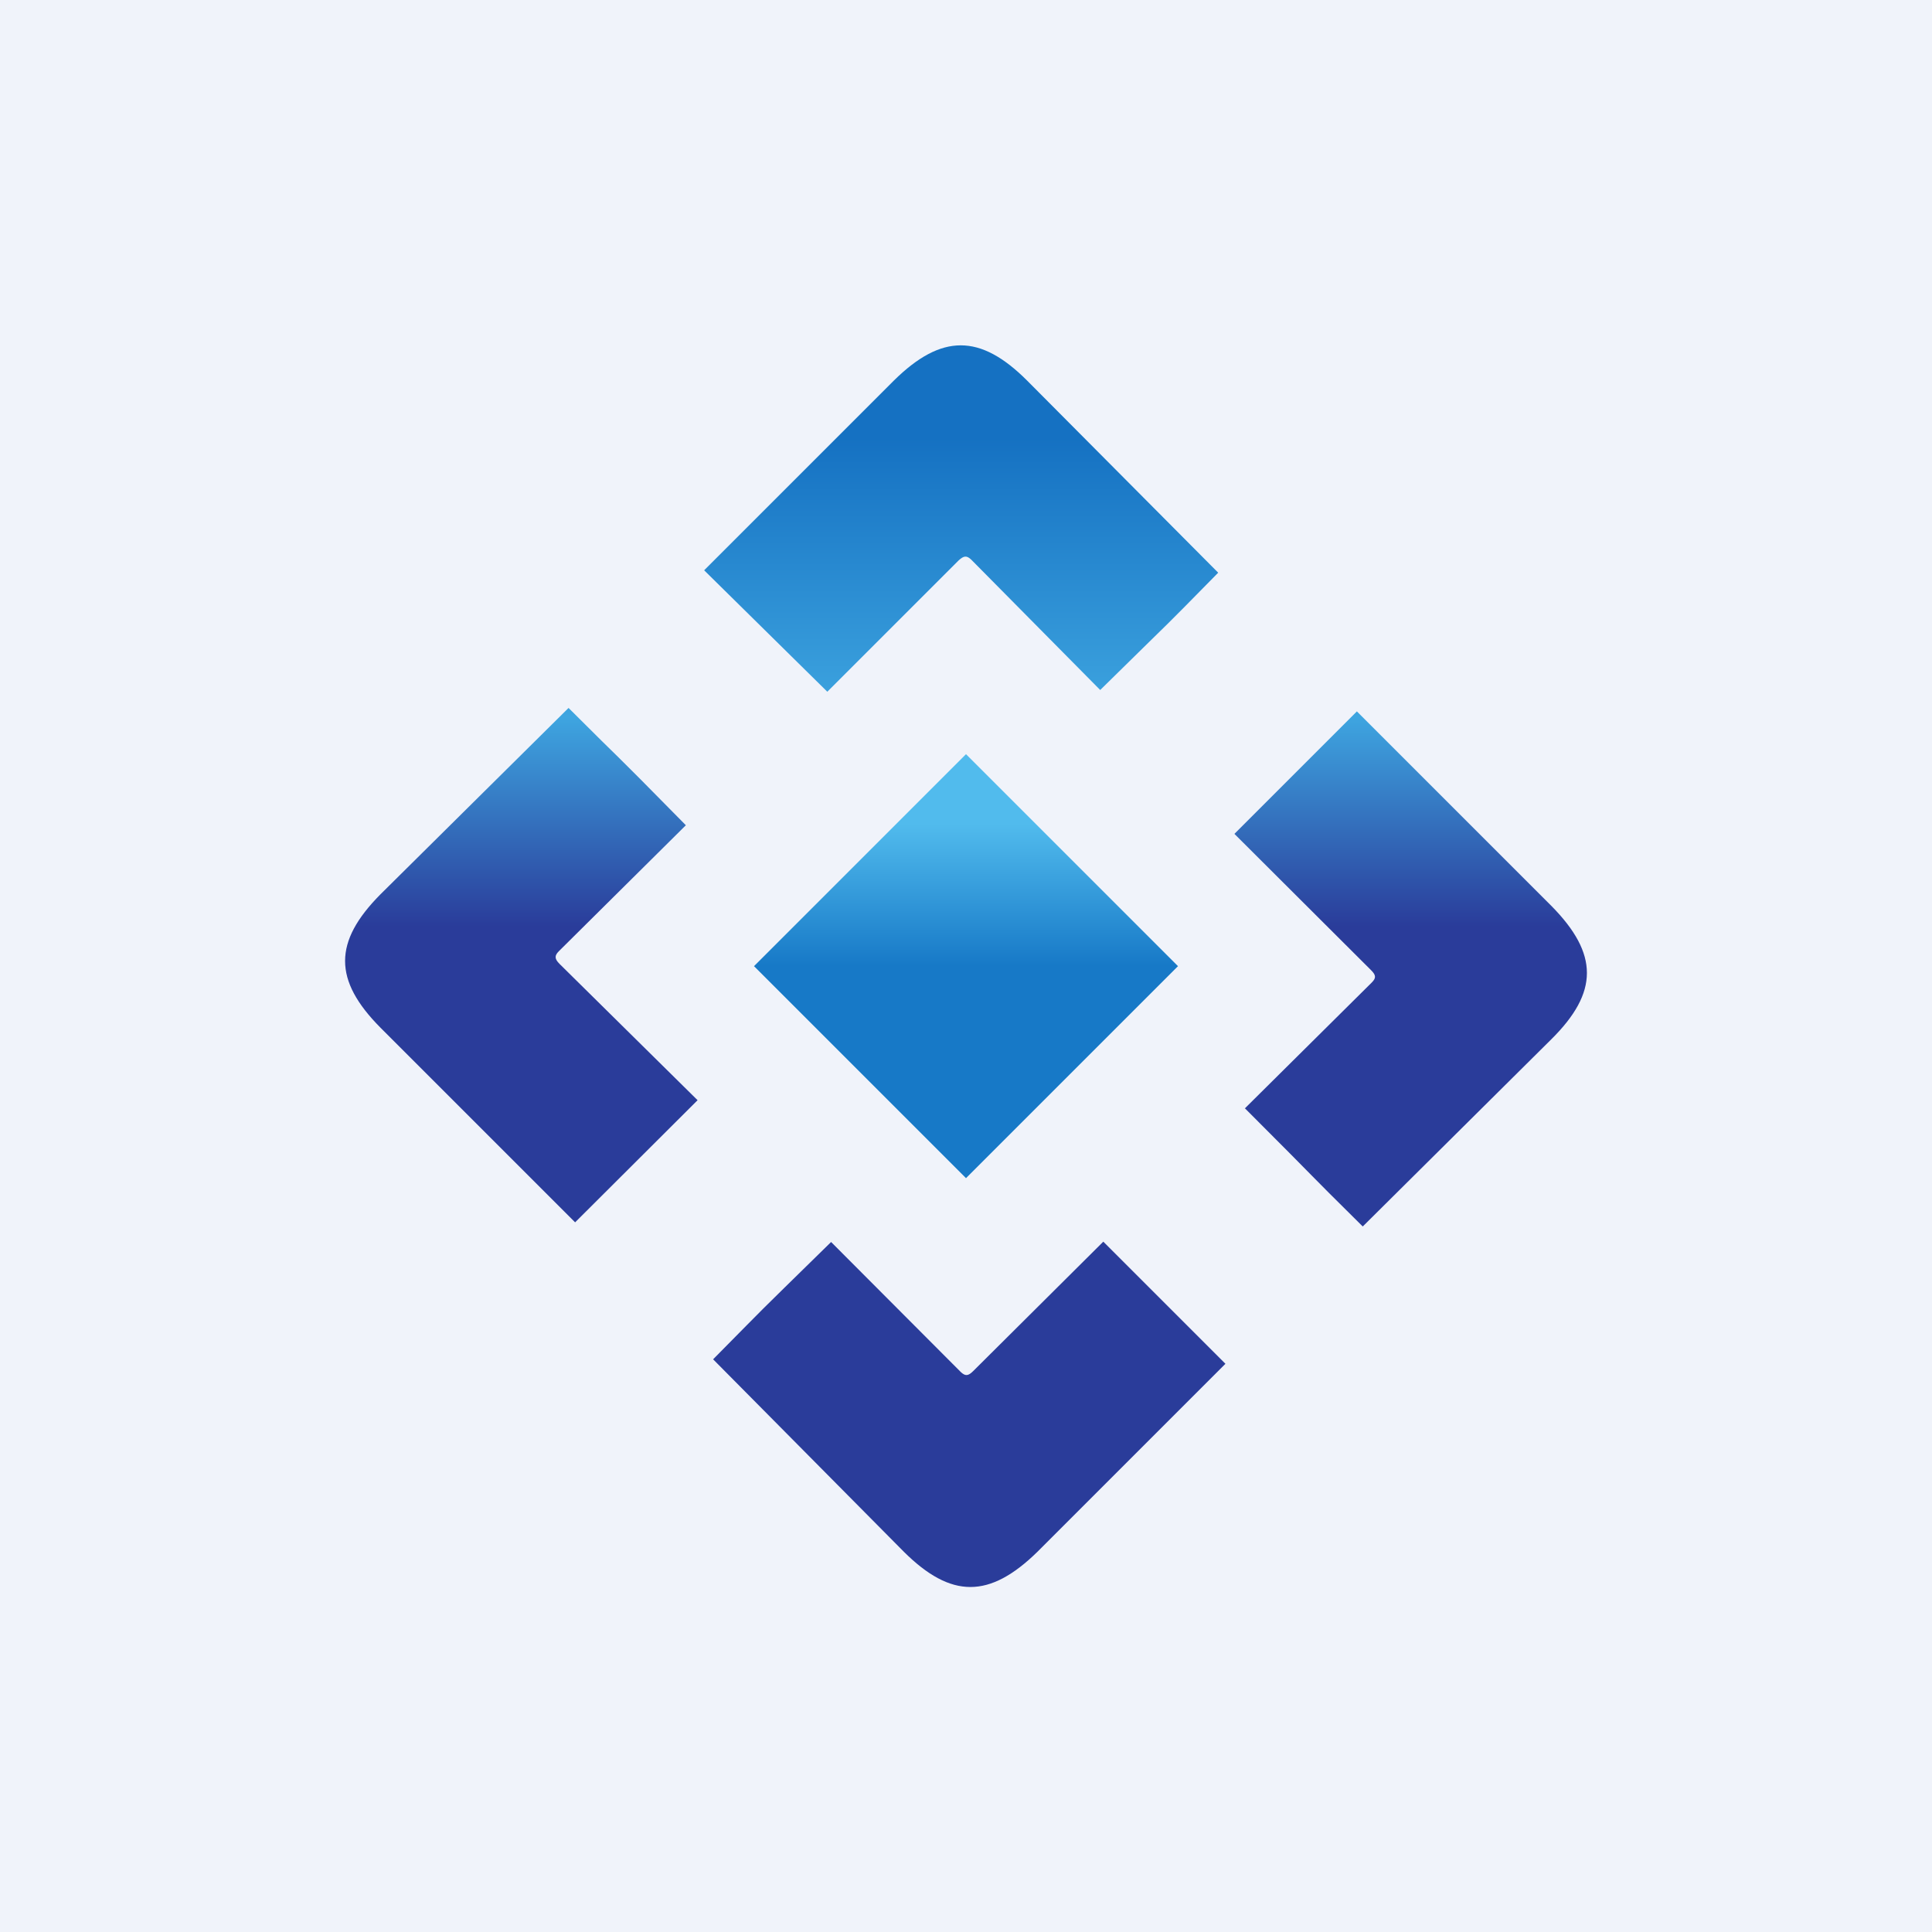
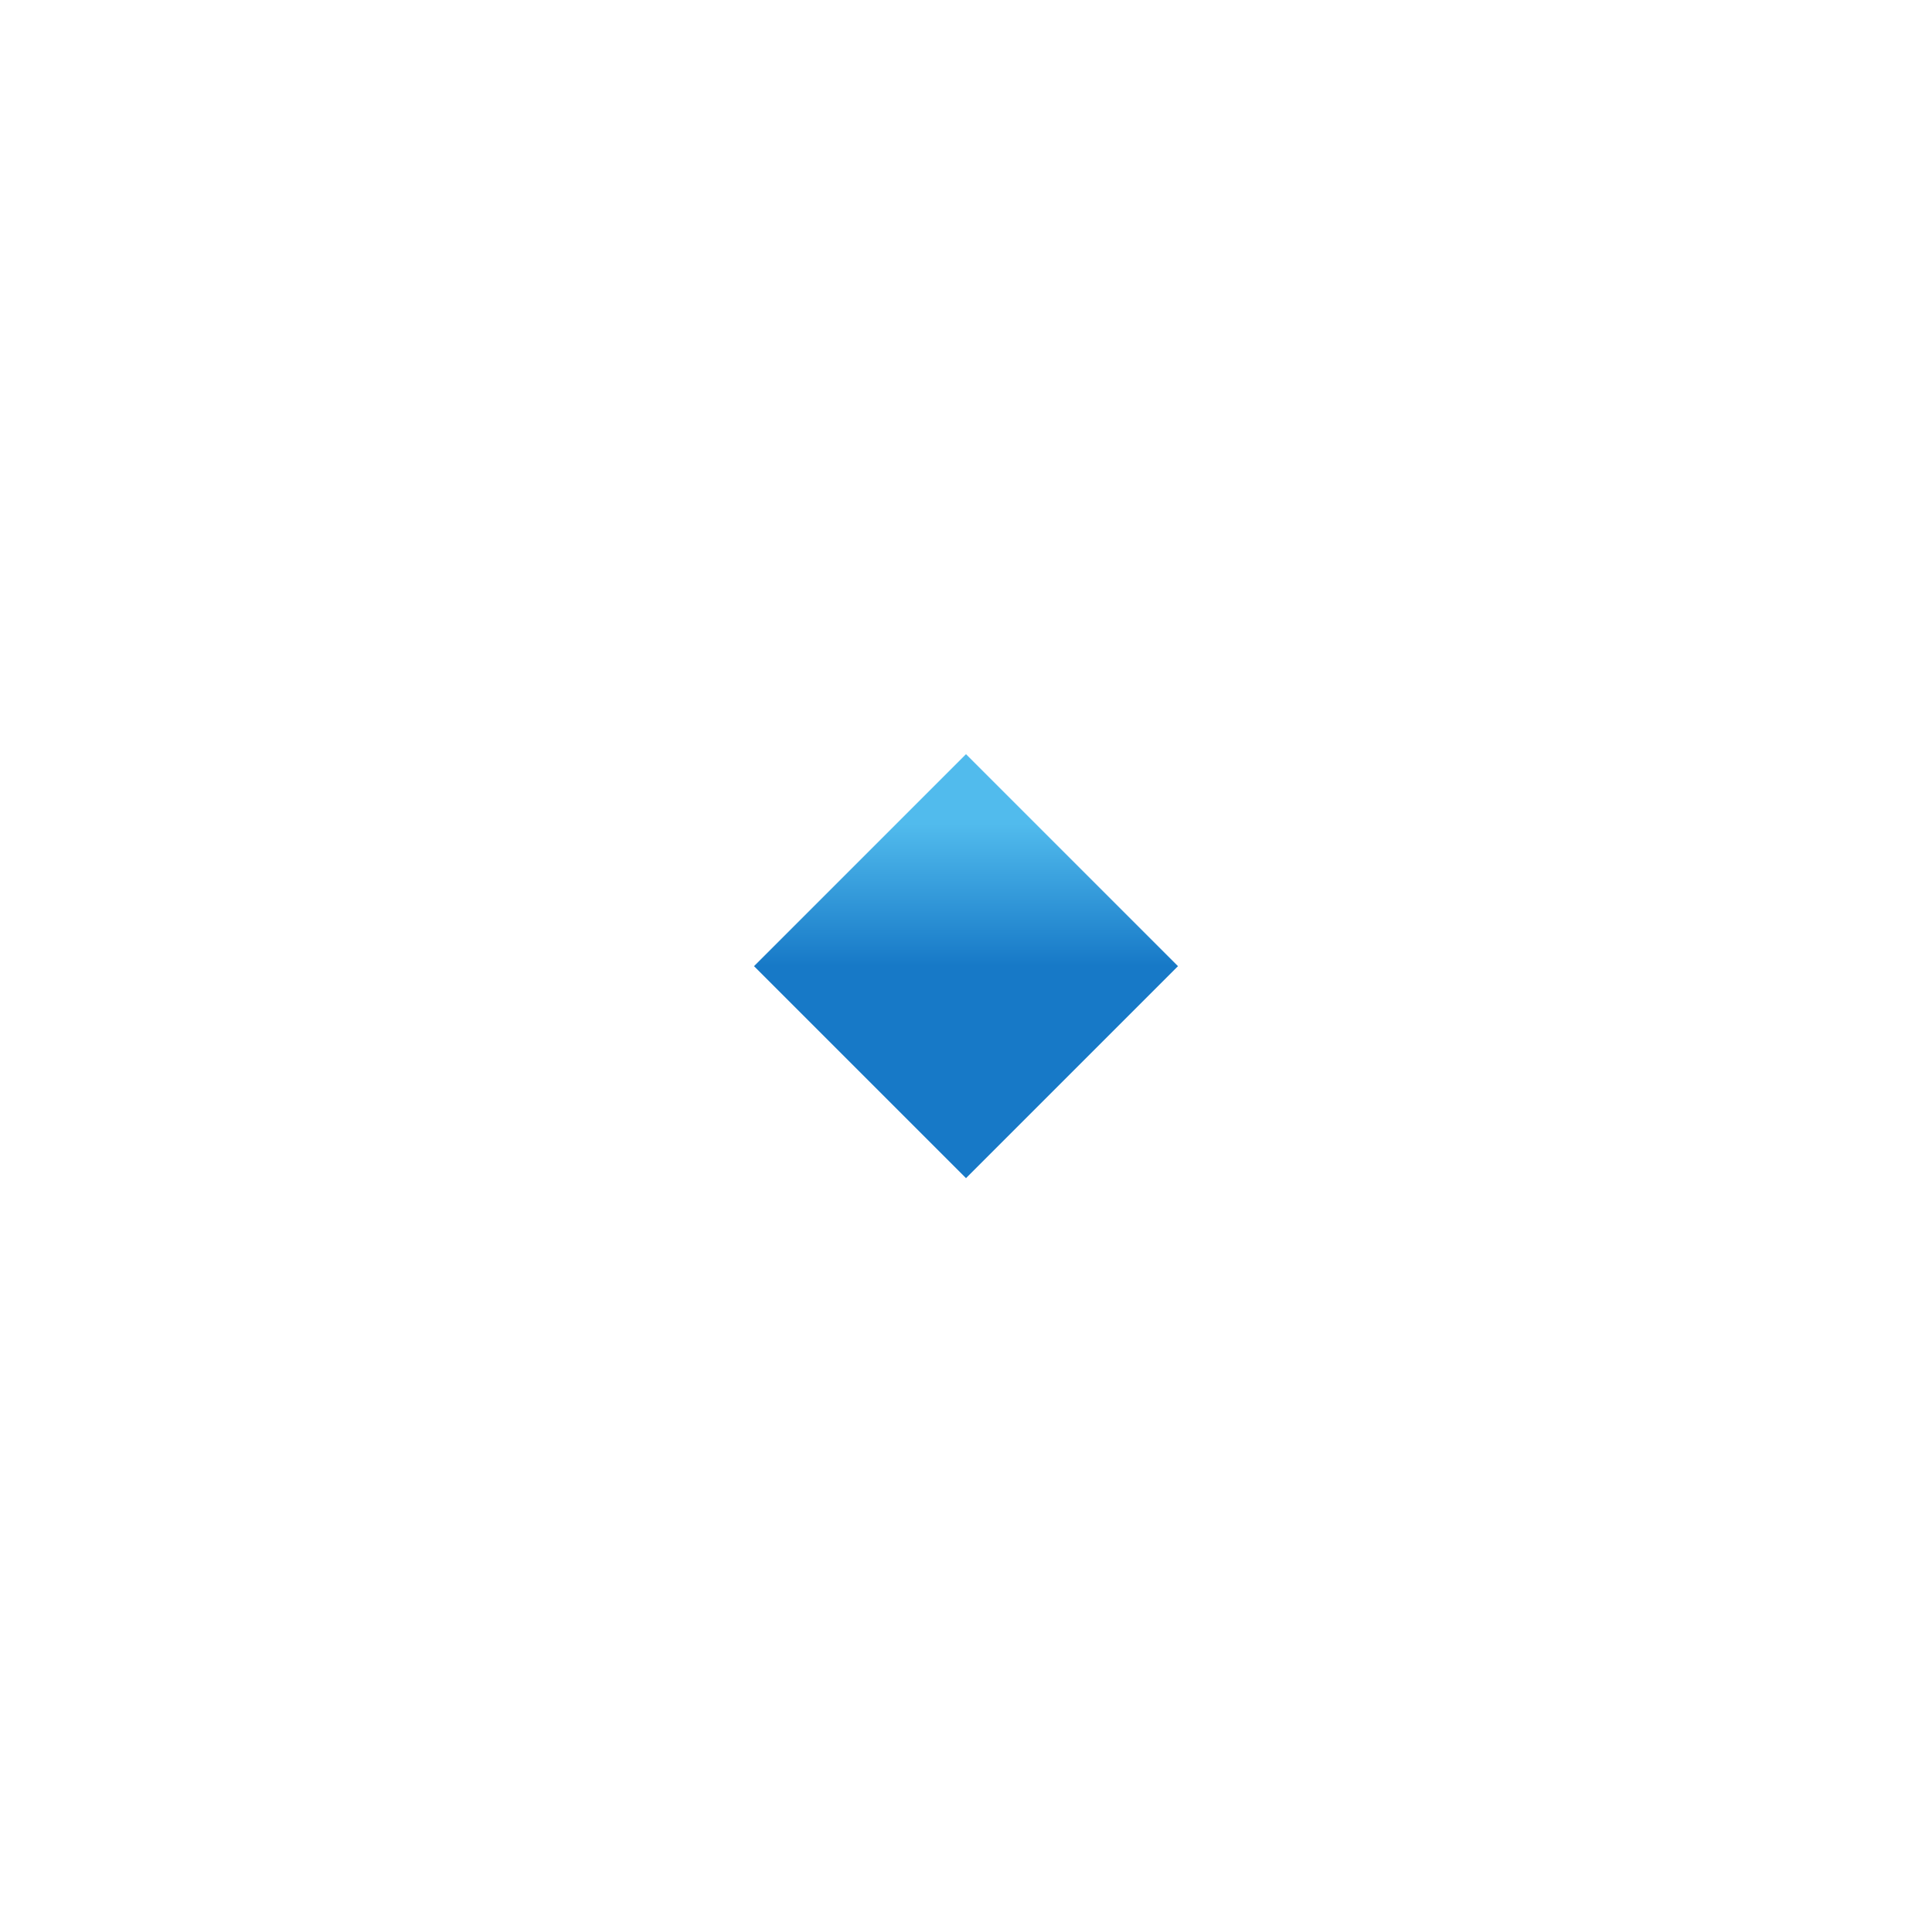
<svg xmlns="http://www.w3.org/2000/svg" width="56" height="56" viewBox="0 0 56 56">
-   <path fill="#F0F3FA" d="M0 0h56v56H0z" />
-   <path d="M24.09 36c-2.55 2.5-1.56 1.52-3.42 3.4l5.53 5.58c1.37 1.36 2.48 1.36 3.87 0l5.45-5.45-3.54-3.54-3.77 3.75c-.15.15-.23.15-.36.03L24.09 36Zm-4.21-12.08c-2.5-2.54-1.54-1.54-3.4-3.4l-5.45 5.4c-1.37 1.38-1.37 2.49 0 3.87l5.64 5.64 3.55-3.54-4-3.95c-.15-.15-.15-.24-.02-.37l3.68-3.65ZM31.89 20c2.54-2.5 1.56-1.51 3.42-3.4l-5.54-5.57c-1.36-1.36-2.48-1.36-3.86 0l-5.5 5.5 3.57 3.52 3.8-3.8c.16-.15.24-.15.37-.03L31.89 20Zm4.2 12.13c2.5 2.5 1.53 1.56 3.41 3.42l5.47-5.43c1.37-1.36 1.37-2.47 0-3.86l-5.64-5.64-3.55 3.55 3.96 3.95c.15.15.15.23.02.36l-3.68 3.65Z" fill="url(#adceluztf)" />
  <path transform="rotate(45 28 21.86)" fill="url(#bdceluztf)" d="M28 21.86h8.69v8.69H28z" />
  <defs>
    <linearGradient id="adceluztf" x1="26.88" y1="10" x2="26.88" y2="26.86" gradientUnits="userSpaceOnUse">
      <stop offset=".16" stop-color="#1571C2" />
      <stop offset=".64" stop-color="#3EA5E0" />
      <stop offset="1" stop-color="#2A3C9A" />
    </linearGradient>
    <linearGradient id="bdceluztf" x1="27.74" y1="21.61" x2="36.58" y2="30.45" gradientUnits="userSpaceOnUse">
      <stop offset=".19" stop-color="#51BBED" />
      <stop offset=".52" stop-color="#1779C7" />
    </linearGradient>
  </defs>
</svg>